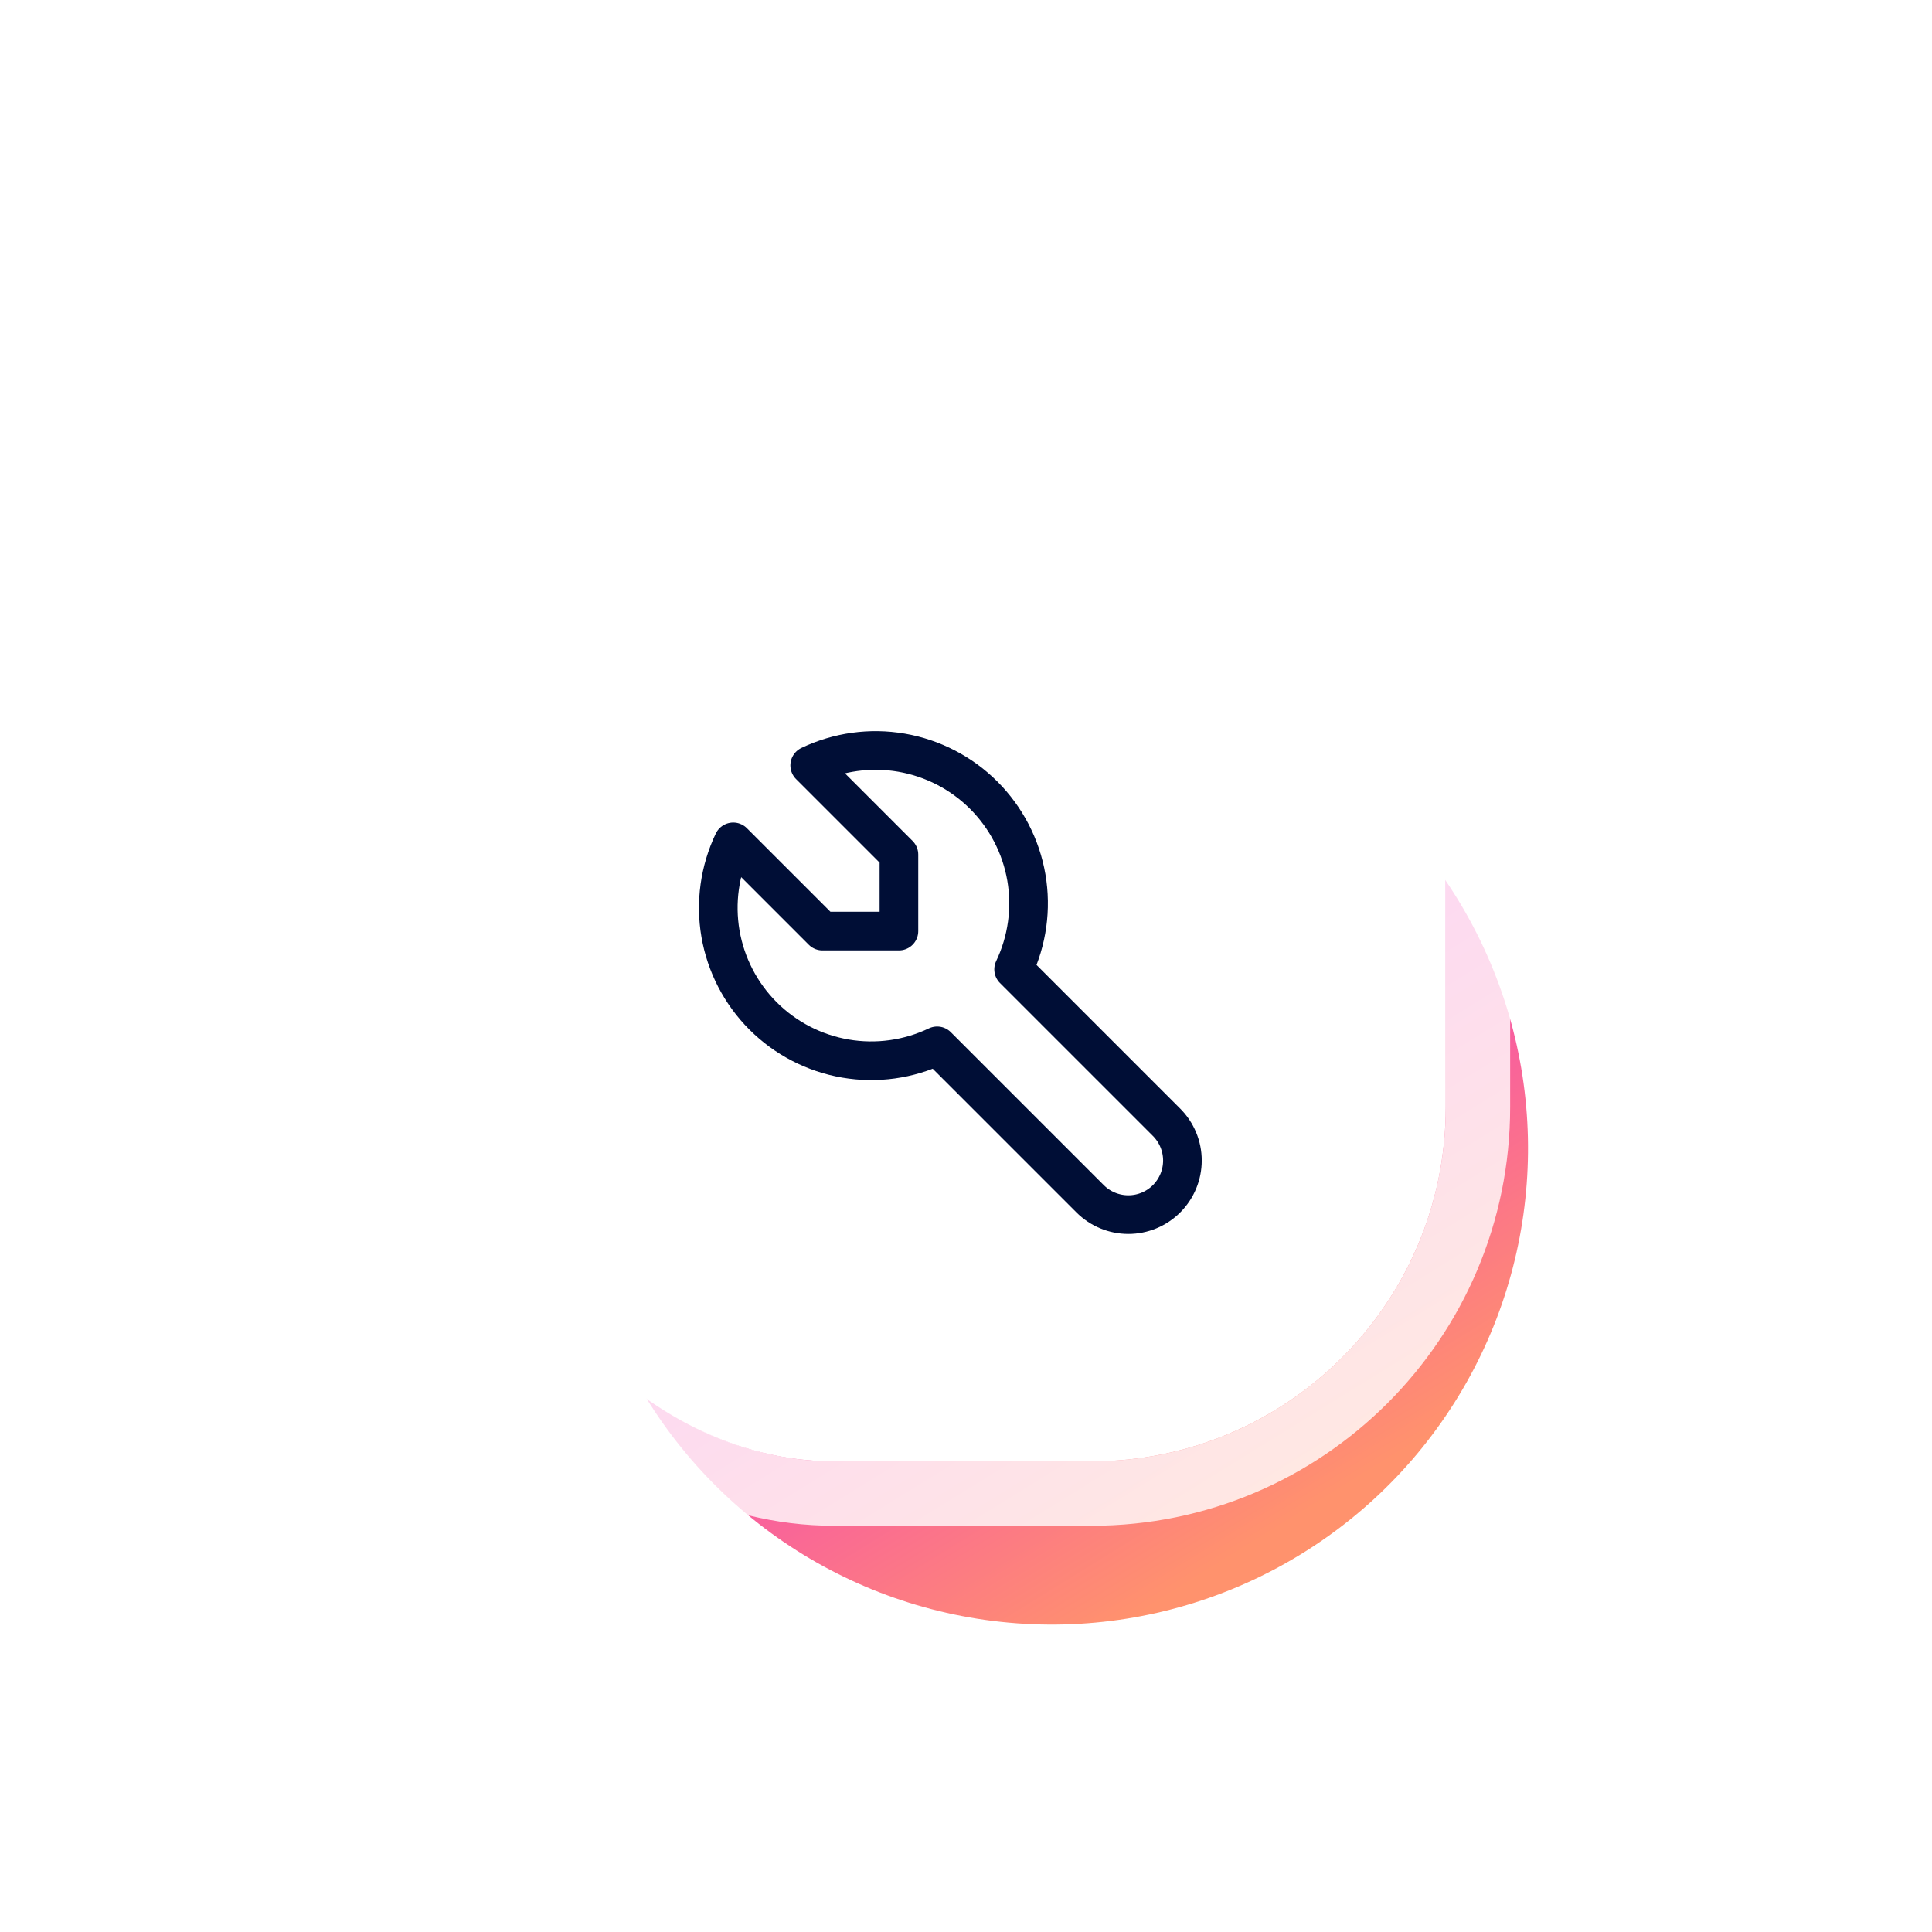
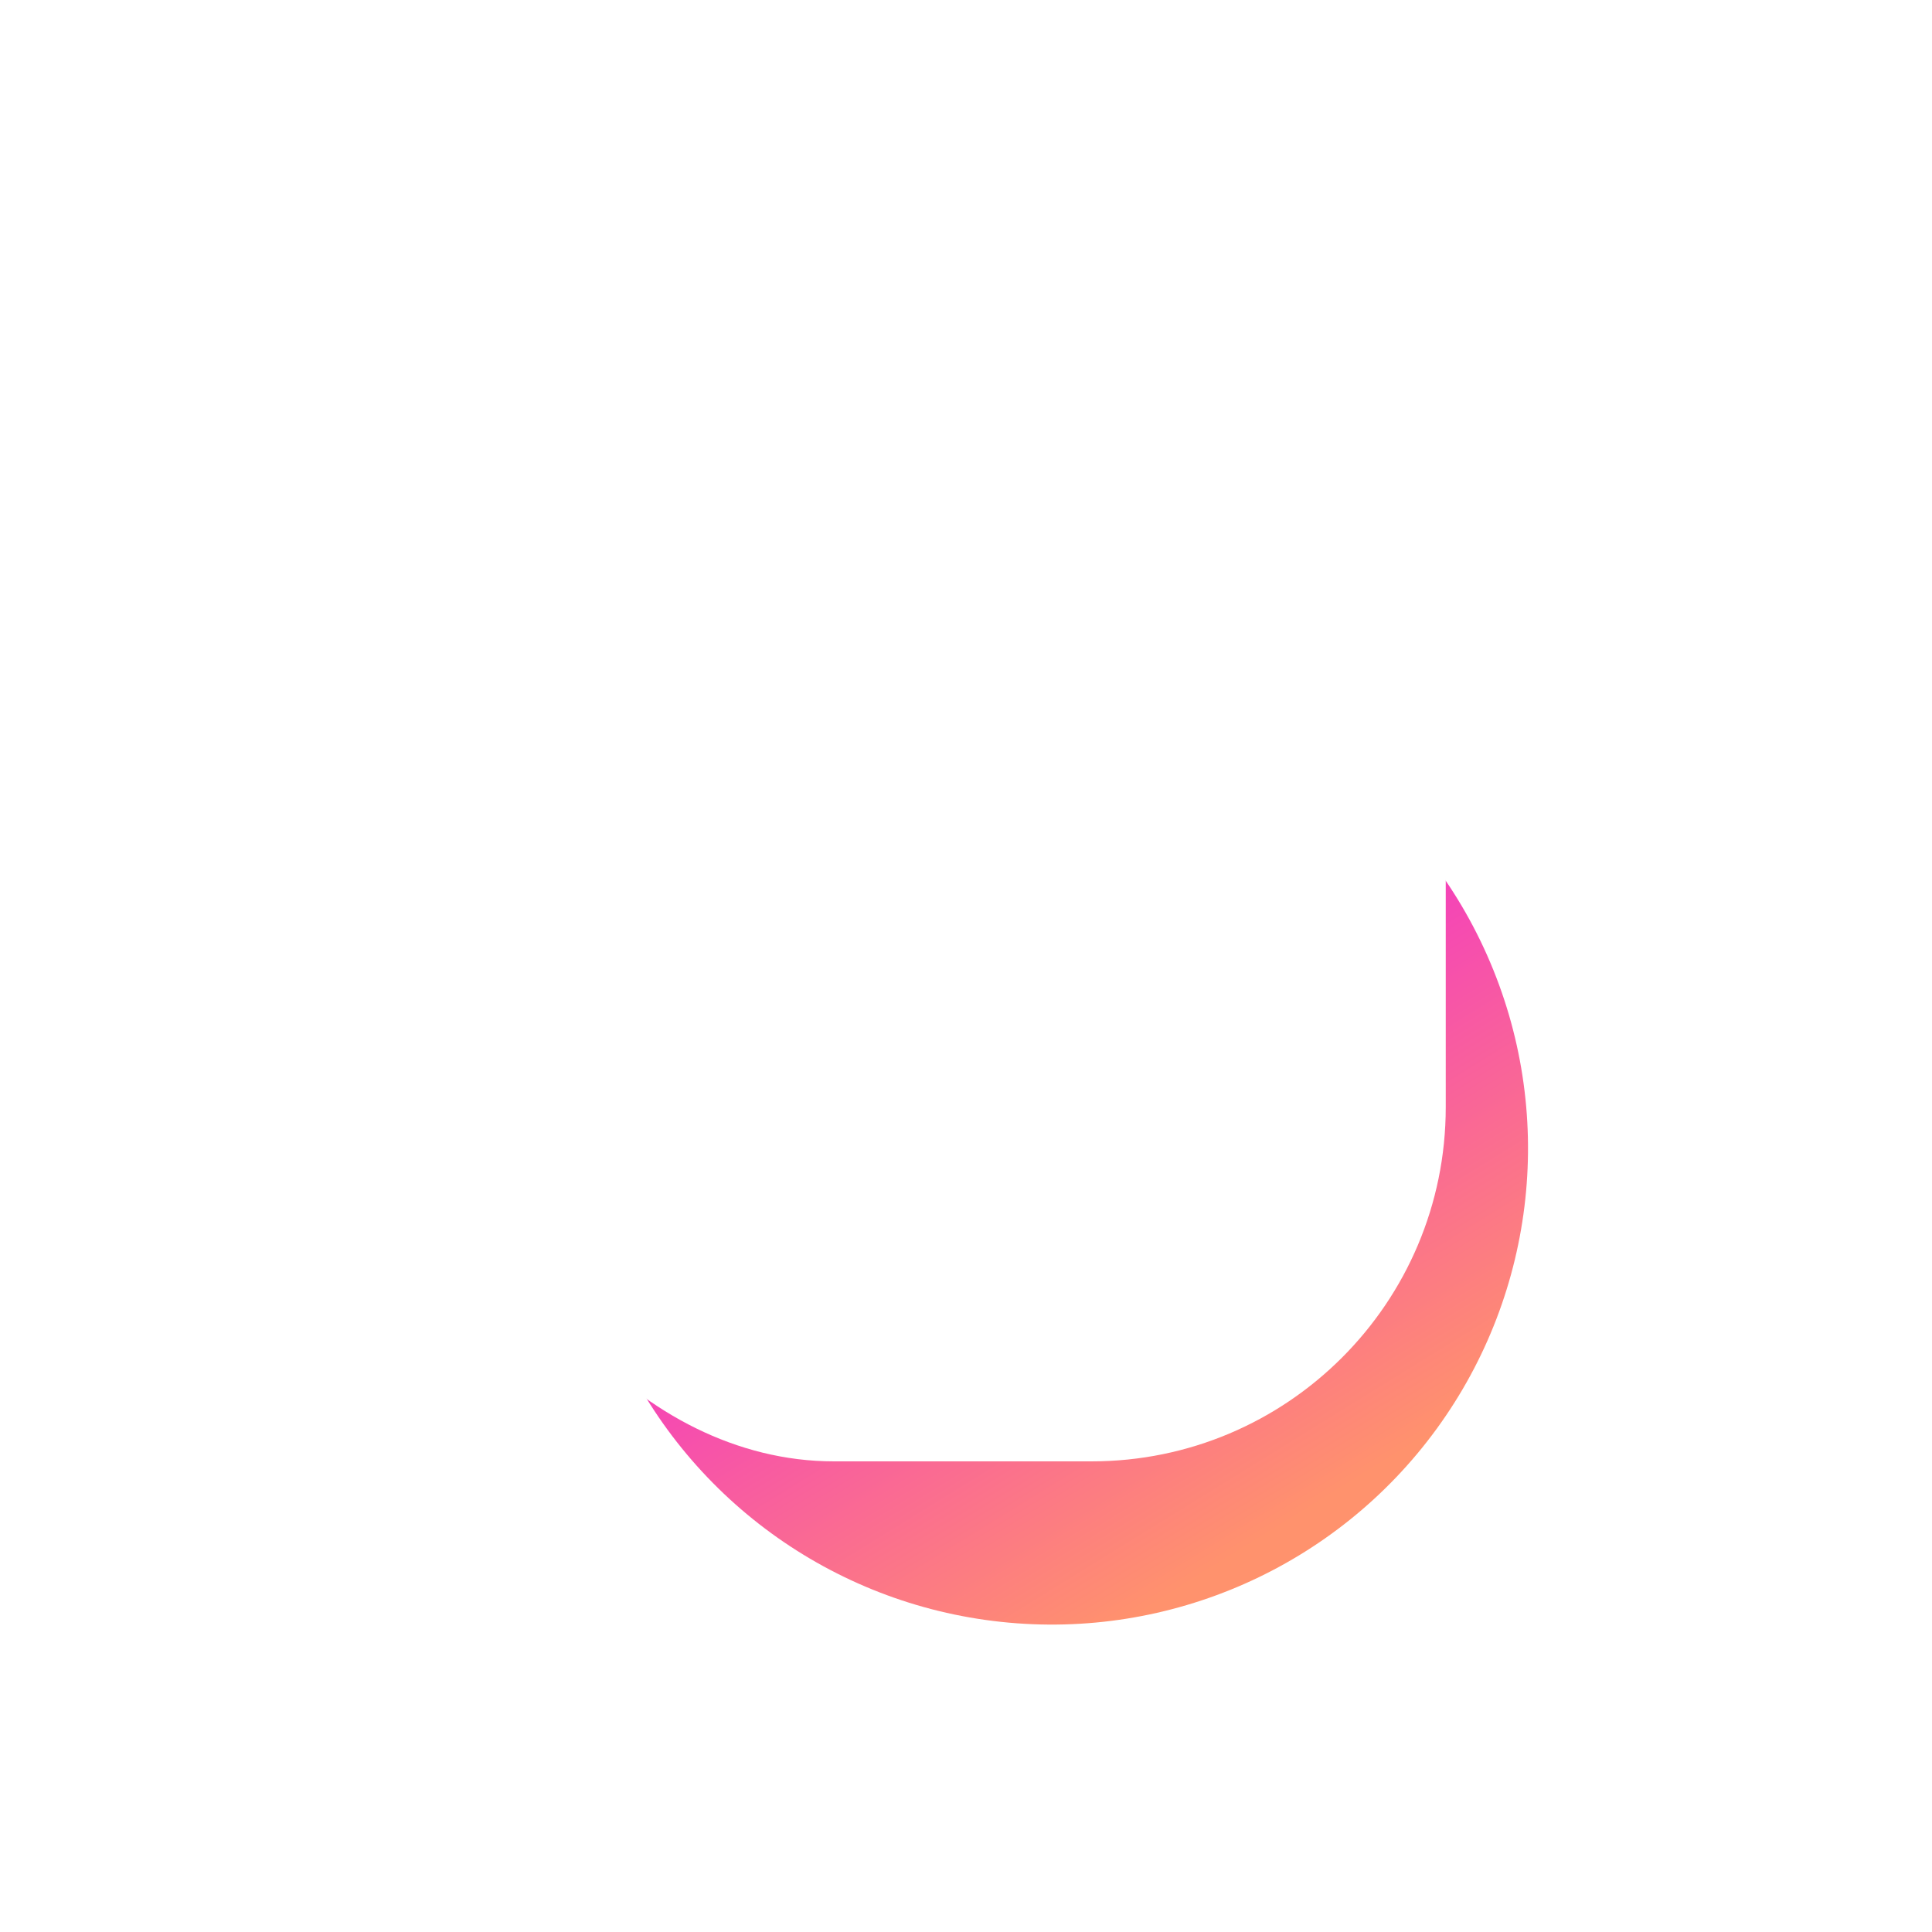
<svg xmlns="http://www.w3.org/2000/svg" width="60" height="60" viewBox="0 0 60 60" fill="none">
  <g clip-path="url(#clip0_4472_4568)">
    <g filter="url(#filter0_f_4472_4568)">
      <circle cx="32.664" cy="35.663" r="14.79" transform="rotate(-143.9 32.664 35.663)" fill="url(#paint0_linear_4472_4568)" />
    </g>
    <rect x="14.899" y="15.384" width="30" height="30" rx="11" fill="white" />
-     <rect x="13.899" y="14.384" width="32" height="32" rx="12" stroke="white" stroke-opacity="0.8" stroke-width="2" />
-     <path d="M25.542 28.916H27.917V26.541L25.146 23.77C26.032 23.347 27.028 23.209 27.996 23.375C28.964 23.541 29.857 24.003 30.552 24.698C31.246 25.392 31.709 26.285 31.875 27.253C32.041 28.221 31.902 29.217 31.479 30.104L36.229 34.854C36.544 35.169 36.721 35.596 36.721 36.041C36.721 36.487 36.544 36.914 36.229 37.229C35.914 37.544 35.487 37.721 35.042 37.721C34.596 37.721 34.169 37.544 33.854 37.229L29.104 32.479C28.218 32.902 27.222 33.04 26.254 32.874C25.286 32.708 24.393 32.246 23.698 31.551C23.004 30.857 22.542 29.964 22.375 28.996C22.209 28.028 22.348 27.032 22.771 26.145L25.542 28.916Z" stroke="#000E36" stroke-width="1.2" stroke-linecap="round" stroke-linejoin="round" />
  </g>
  <defs>
    <filter id="filter0_f_4472_4568" x="7.873" y="10.873" width="49.581" height="49.581" filterUnits="userSpaceOnUse" color-interpolation-filters="sRGB">
      <feFlood flood-opacity="0" result="BackgroundImageFix" />
      <feBlend mode="normal" in="SourceGraphic" in2="BackgroundImageFix" result="shape" />
      <feGaussianBlur stdDeviation="5" result="effect1_foregroundBlur_4472_4568" />
    </filter>
    <linearGradient id="paint0_linear_4472_4568" x1="17.874" y1="35.52" x2="47.453" y2="47.581" gradientUnits="userSpaceOnUse">
      <stop stop-color="#FF926D" />
      <stop offset="0.48" stop-color="#F43EBD" />
      <stop offset="1" stop-color="#FE4C76" />
    </linearGradient>
    <clipPath id="clip0_4472_4568">
      <rect width="60" height="60" fill="white" />
    </clipPath>
  </defs>
</svg>